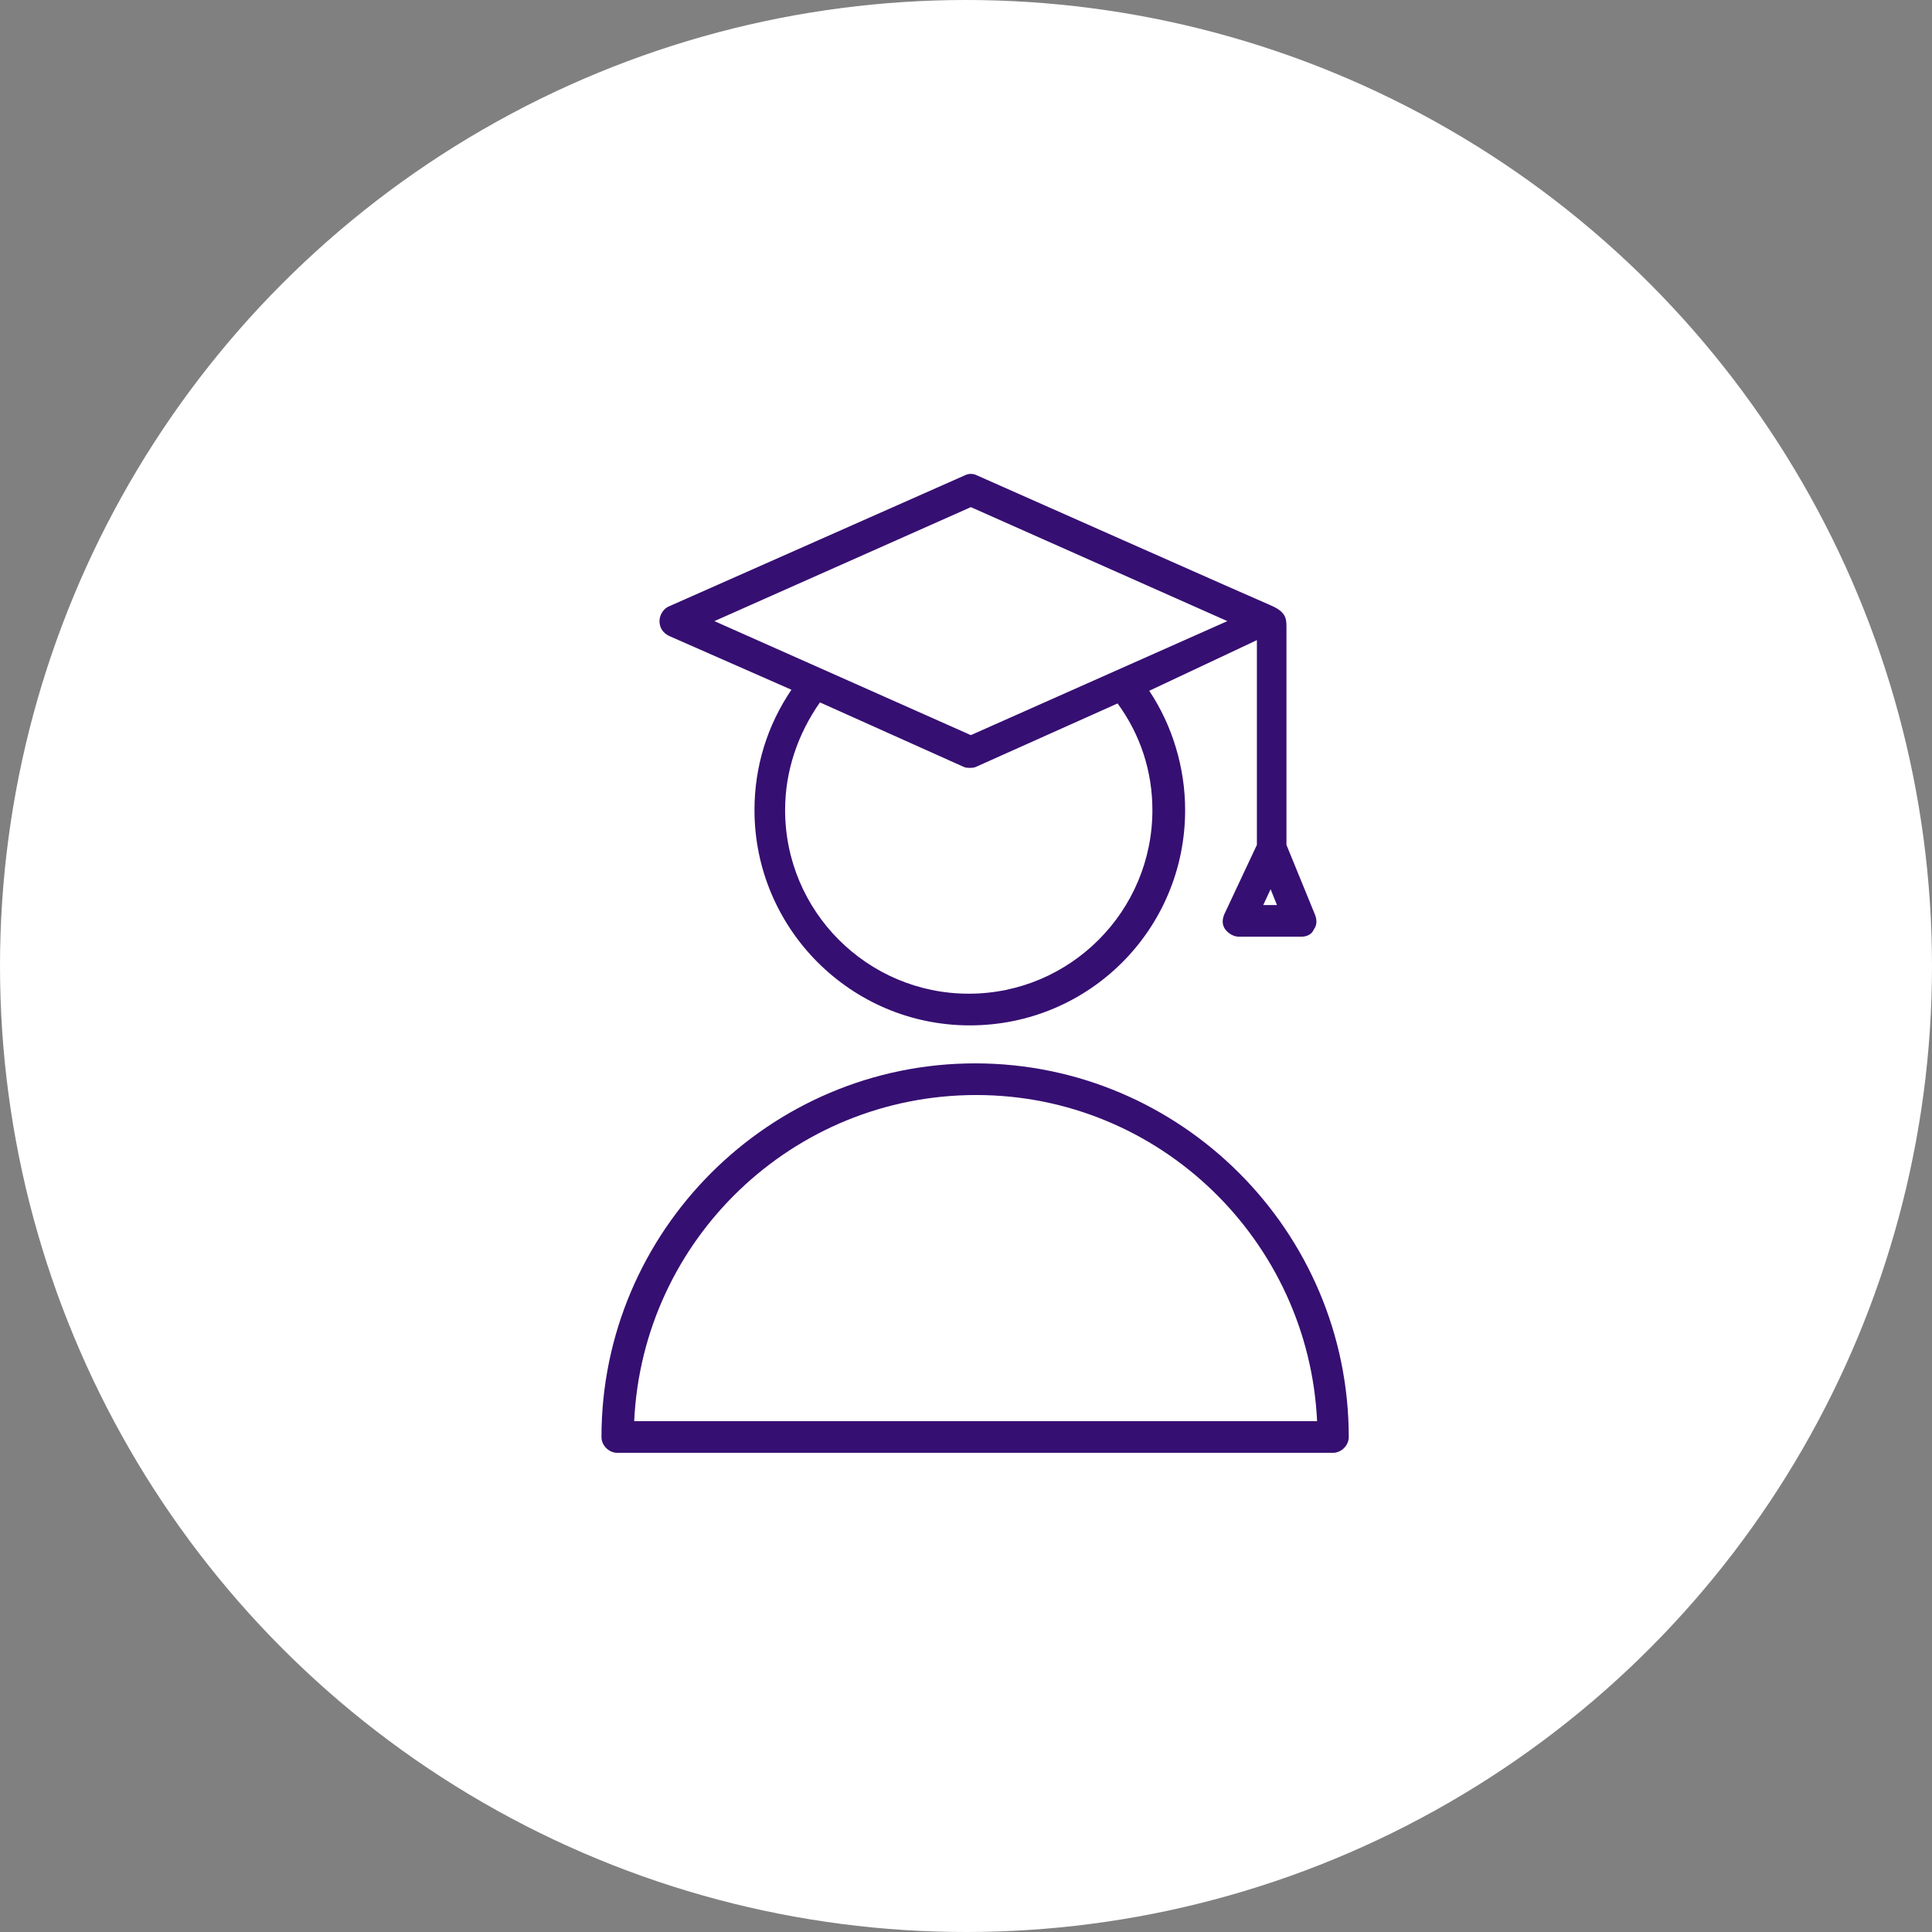
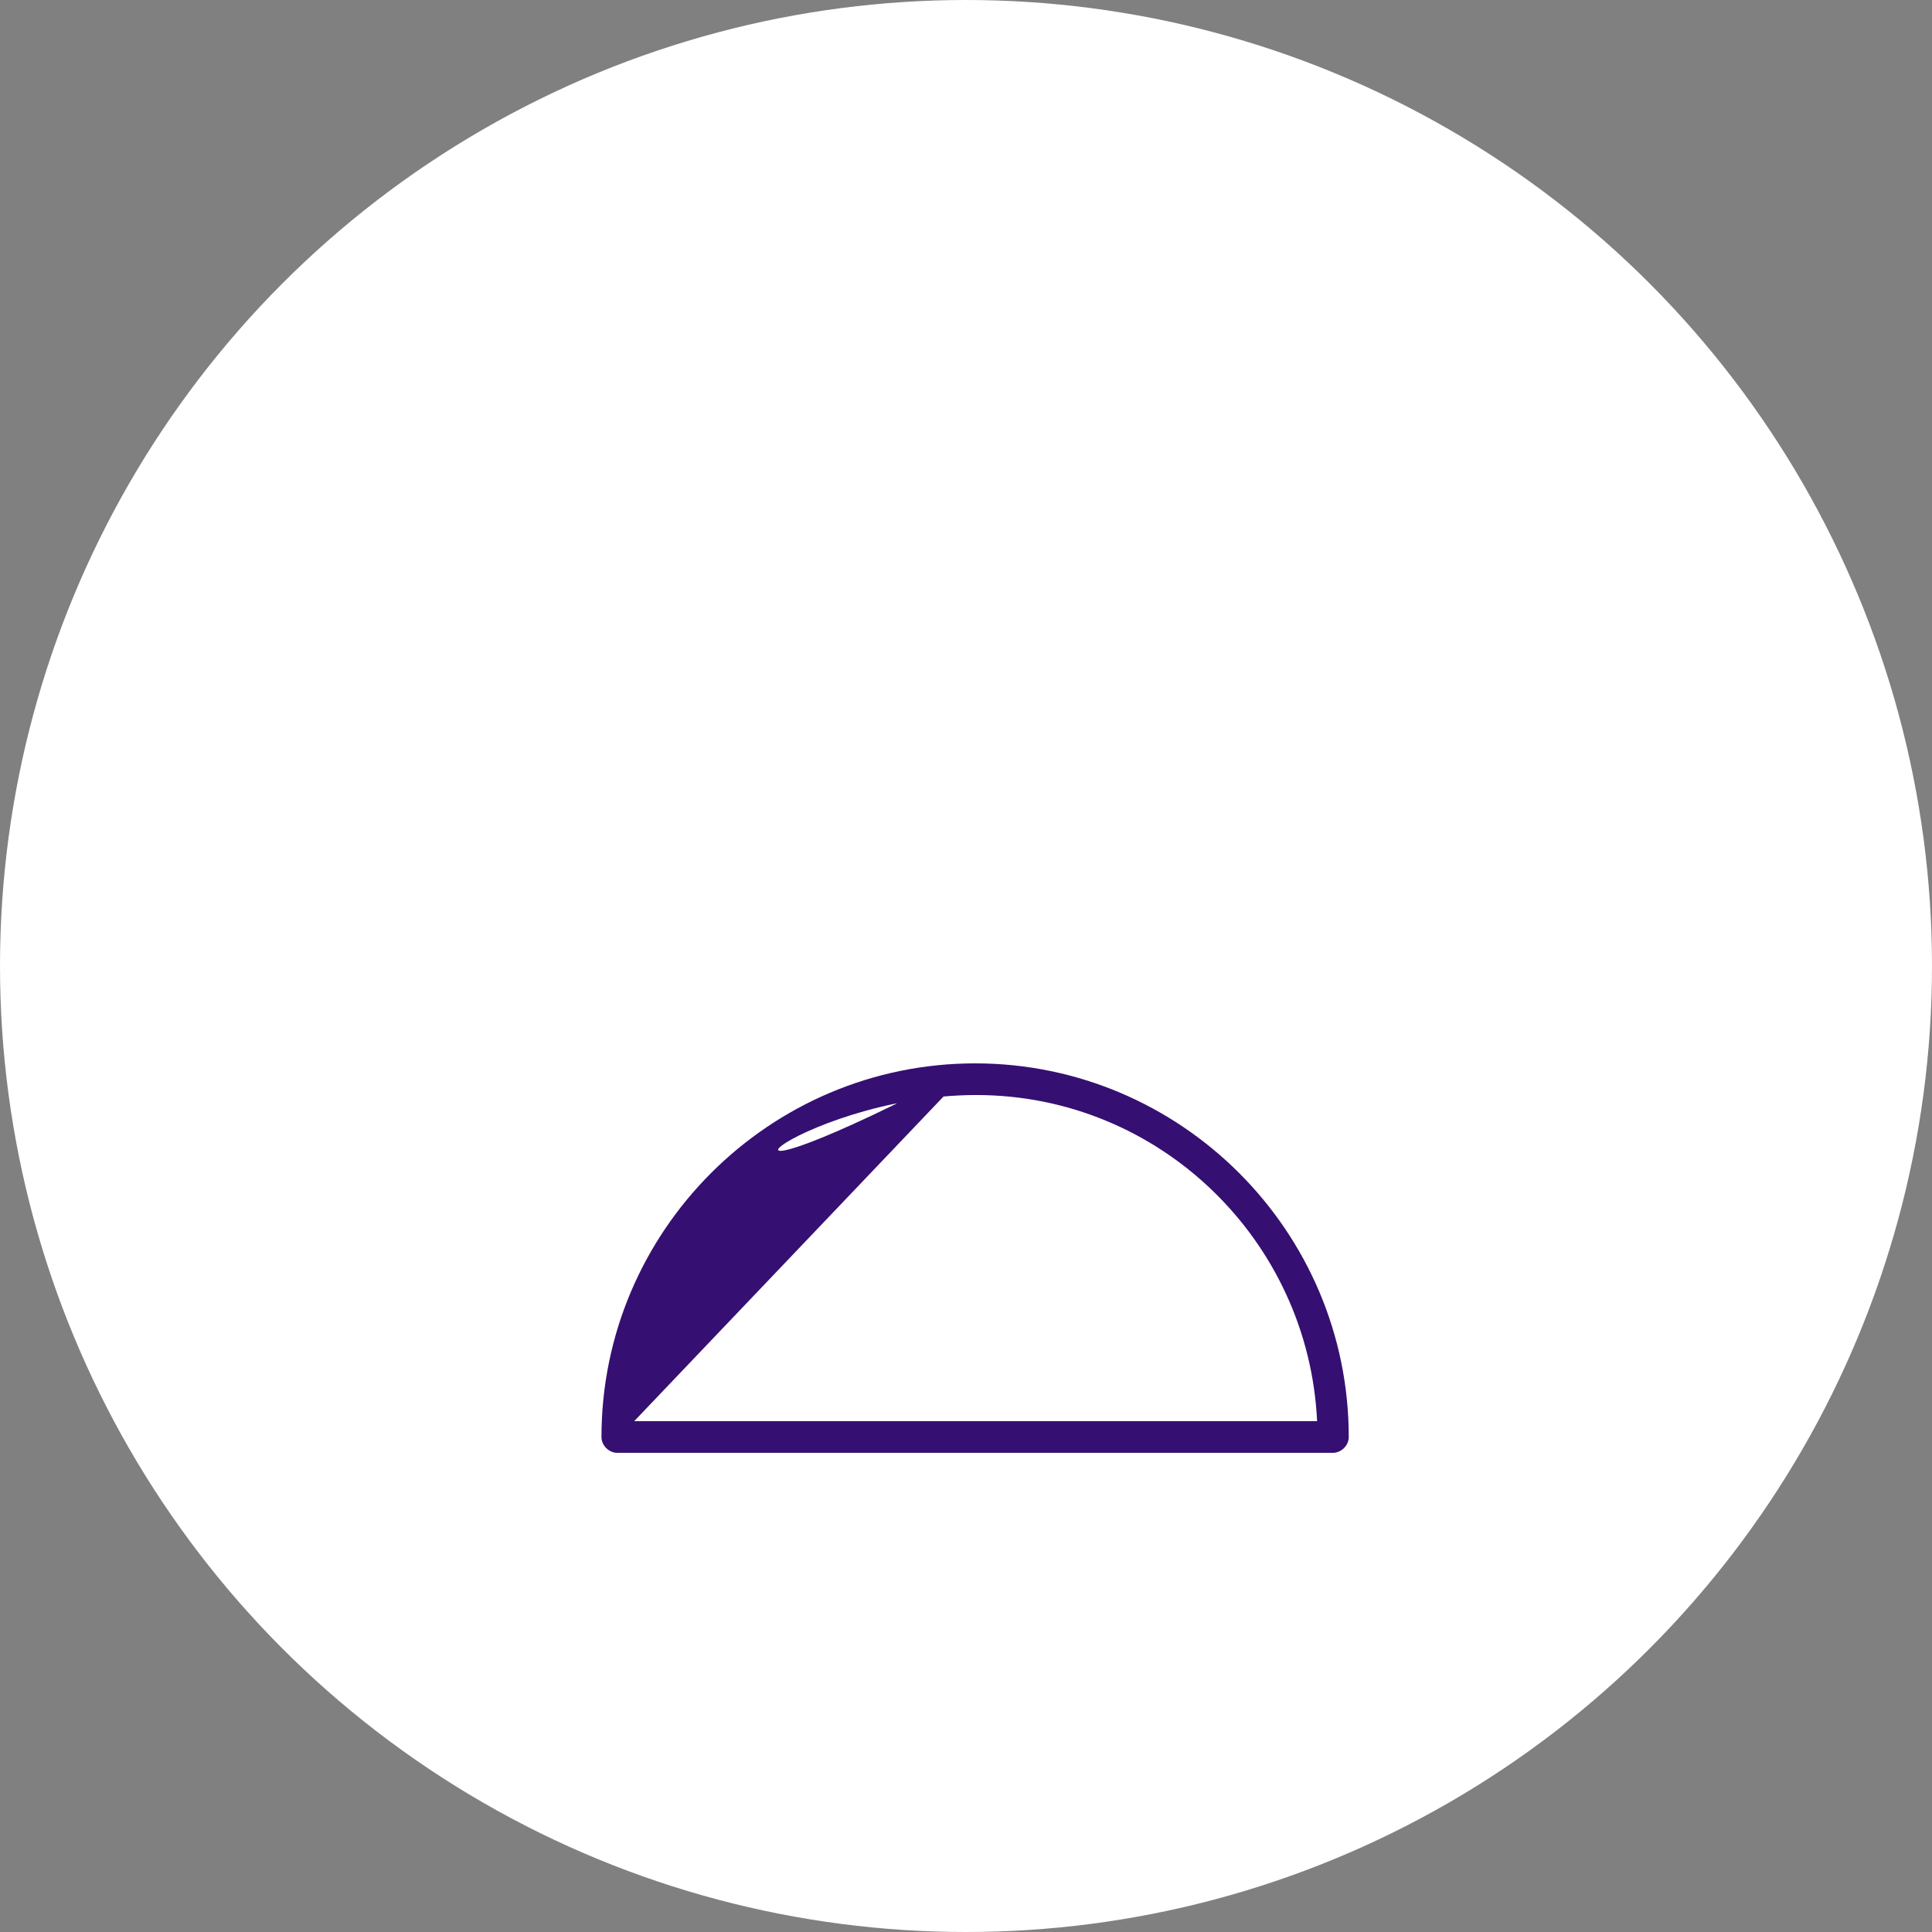
<svg xmlns="http://www.w3.org/2000/svg" width="106" height="106" viewBox="0 0 106 106" fill="none">
  <rect x="0" y="0" width="106" height="106" fill="#808080" stroke="none" />
  <circle cx="53" cy="53" r="53" fill="white" />
-   <path d="M36.705 34.889L43.422 37.843C42.09 39.811 41.395 42.07 41.395 44.444C41.395 50.93 46.665 56.258 53.209 56.258C59.753 56.258 65.023 50.988 65.023 44.444C65.023 42.128 64.328 39.811 63.054 37.9L68.96 35.121V46.355L67.165 50.177C67.049 50.467 67.049 50.756 67.223 50.988C67.397 51.22 67.686 51.393 67.976 51.393H71.393C71.682 51.393 71.972 51.278 72.088 50.988C72.261 50.756 72.261 50.467 72.145 50.177L70.582 46.355V34.368C70.582 33.905 70.524 33.557 69.713 33.21C69.54 33.152 53.614 26.087 53.614 26.087C53.383 25.971 53.151 25.971 52.919 26.087L36.705 33.268C36.415 33.383 36.184 33.731 36.184 34.078C36.184 34.426 36.357 34.715 36.705 34.889ZM63.227 44.444C63.227 50.004 58.71 54.52 53.151 54.52C47.592 54.52 43.075 50.004 43.075 44.444C43.075 42.301 43.77 40.275 44.986 38.537L52.862 42.07C52.977 42.128 53.093 42.128 53.209 42.128C53.325 42.128 53.441 42.128 53.556 42.07L61.316 38.595C62.59 40.333 63.227 42.359 63.227 44.444ZM69.308 49.656L69.713 48.787L70.061 49.656H69.308ZM53.267 27.824L67.339 34.078L53.267 40.333L39.195 34.078L53.267 27.824Z" fill="#360F72" />
-   <path d="M53.5 58.342C42.208 58.342 33 67.549 33 78.842C33 79.305 33.405 79.71 33.869 79.71H73.131C73.595 79.71 74 79.305 74 78.842C74 67.549 64.792 58.342 53.5 58.342ZM34.795 77.973C35.258 68.013 43.482 60.079 53.558 60.079C63.634 60.079 71.799 68.071 72.263 77.973H34.795Z" fill="#360F72" />
+   <path d="M53.5 58.342C42.208 58.342 33 67.549 33 78.842C33 79.305 33.405 79.71 33.869 79.71H73.131C73.595 79.71 74 79.305 74 78.842C74 67.549 64.792 58.342 53.5 58.342ZC35.258 68.013 43.482 60.079 53.558 60.079C63.634 60.079 71.799 68.071 72.263 77.973H34.795Z" fill="#360F72" />
</svg>